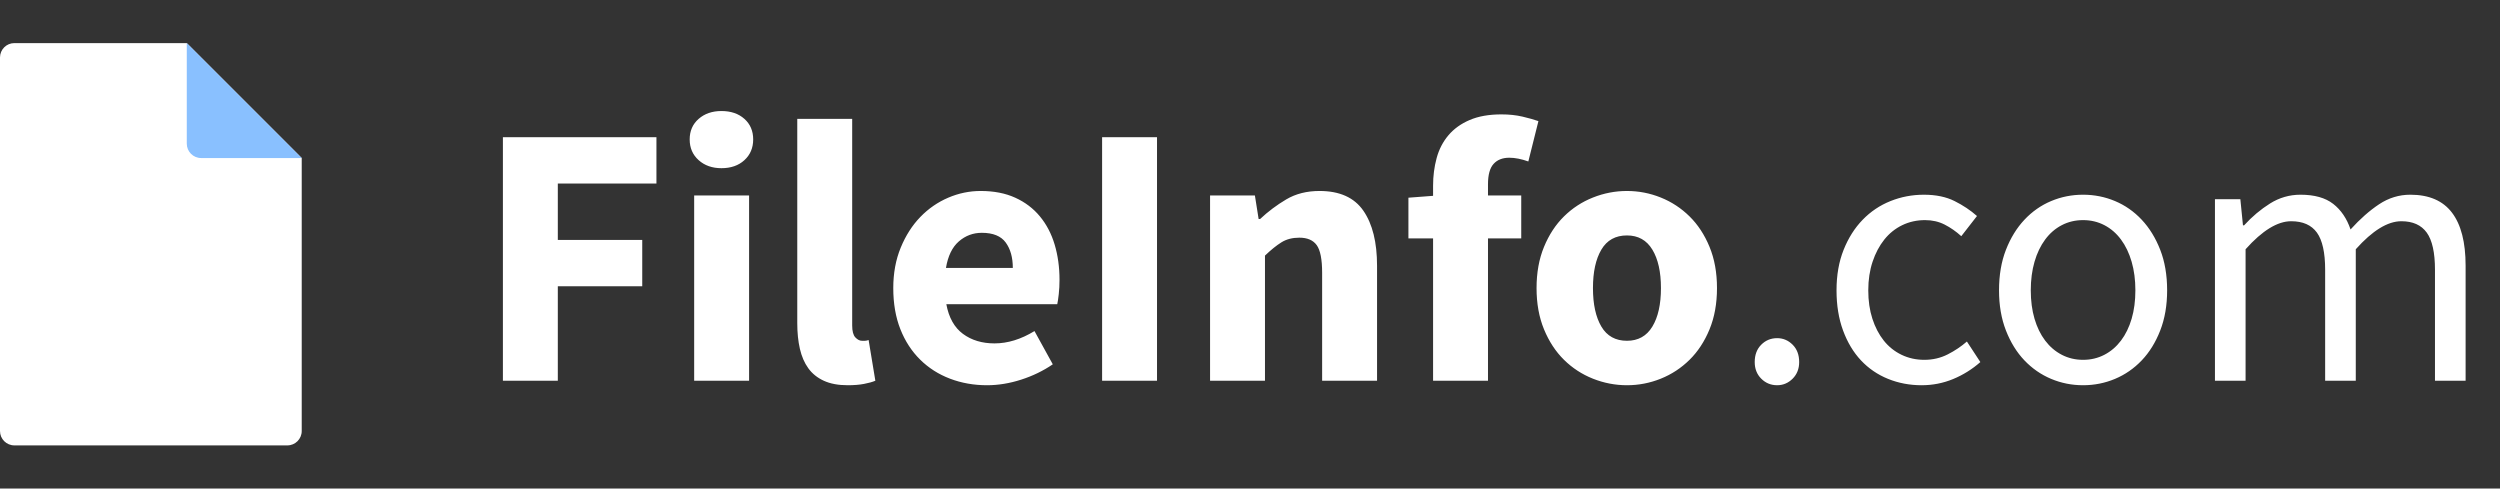
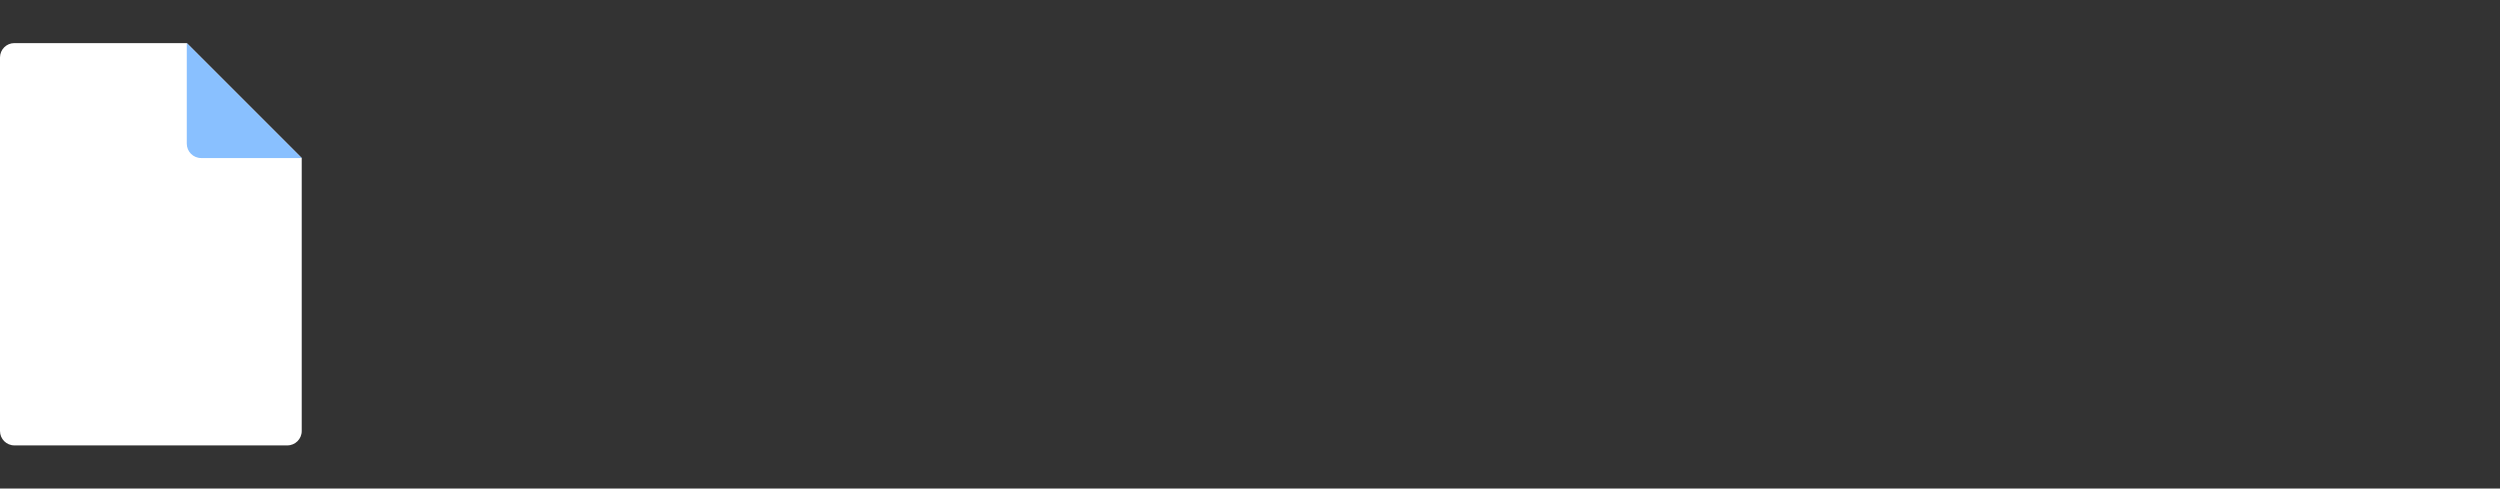
<svg xmlns="http://www.w3.org/2000/svg" height="34" viewBox="0 0 174 34" width="174">
  <rect x="0" y="0" width="174" height="34" fill="#333333" stroke="none" />
  <g fill="none" fill-rule="evenodd" transform="translate(0 .5)">
-     <path d="m38.824 26v-6.578h5.876v-3.224h-5.876v-3.926h6.864v-3.224h-10.686v16.952zm11.388-14.794c.659 0 1.192-.186 1.599-.559s.611-.854.611-1.443-.204-1.066-.611-1.43-.94-.546-1.599-.546c-.641 0-1.17.182-1.586.546s-.624.841-.624 1.43.208 1.07.624 1.443.945.559 1.586.559zm1.924 14.794v-12.896h-3.822v12.896zm6.864.312c.433 0 .81-.03 1.131-.091s.585-.134.793-.221l-.468-2.834c-.104.035-.186.052-.247.052h-.221c-.156 0-.308-.078-.455-.234s-.221-.433-.221-.832v-14.378h-3.822v14.222c0 .659.061 1.252.182 1.781s.316.979.585 1.352.628.663 1.079.871 1.005.312 1.664.312zm9.698 0c.78 0 1.573-.13 2.379-.39s1.538-.615 2.197-1.066l-1.274-2.314c-.936.572-1.863.858-2.782.858-.867 0-1.599-.221-2.197-.663s-.984-1.131-1.157-2.067h7.722c.035-.156.069-.39.104-.702s.052-.641.052-.988c0-.884-.113-1.703-.338-2.457s-.568-1.408-1.027-1.963-1.031-.988-1.716-1.3-1.486-.468-2.405-.468c-.78 0-1.534.156-2.262.468s-1.374.758-1.937 1.339-1.018 1.291-1.365 2.132-.52 1.781-.52 2.821c0 1.075.165 2.028.494 2.86s.789 1.538 1.378 2.119 1.283 1.023 2.08 1.326 1.655.455 2.574.455zm1.794-8.164h-4.654c.139-.832.438-1.447.897-1.846s.992-.598 1.599-.598c.78 0 1.335.225 1.664.676s.494 1.04.494 1.768zm10.036 7.852v-16.952h-3.822v16.952zm7.514 0v-8.71c.416-.399.797-.706 1.144-.923s.763-.325 1.248-.325c.555 0 .958.173 1.209.52s.377.988.377 1.924v7.514h3.822v-8.008c0-1.629-.316-2.903-.949-3.822s-1.651-1.378-3.055-1.378c-.884 0-1.655.195-2.314.585s-1.265.845-1.82 1.365h-.104l-.26-1.638h-3.12v12.896zm15.522 0v-9.906h2.314v-2.99h-2.314v-.78c0-.659.13-1.131.39-1.417s.624-.429 1.092-.429c.399 0 .841.087 1.326.26l.702-2.808c-.295-.104-.663-.208-1.105-.312s-.932-.156-1.469-.156c-.867 0-1.603.13-2.21.39s-1.101.615-1.482 1.066-.654.979-.819 1.586c-.165.607-.247 1.248-.247 1.924v.702l-1.716.13v2.834h1.716v9.906zm9.672.312c.815 0 1.599-.152 2.353-.455s1.421-.741 2.002-1.313 1.044-1.278 1.391-2.119.52-1.798.52-2.873-.173-2.032-.52-2.873-.81-1.547-1.391-2.119-1.248-1.01-2.002-1.313-1.538-.455-2.353-.455-1.603.152-2.366.455-1.434.741-2.015 1.313-1.044 1.278-1.391 2.119-.52 1.798-.52 2.873.173 2.032.52 2.873.81 1.547 1.391 2.119 1.252 1.01 2.015 1.313 1.551.455 2.366.455zm0-3.094c-.797 0-1.391-.329-1.781-.988s-.585-1.551-.585-2.678.195-2.019.585-2.678.984-.988 1.781-.988c.78 0 1.369.329 1.768.988s.598 1.551.598 2.678-.199 2.019-.598 2.678-.988.988-1.768.988zm10.452 3.094c.416 0 .776-.152 1.079-.455s.455-.689.455-1.157c0-.503-.152-.906-.455-1.209s-.663-.455-1.079-.455c-.433 0-.802.152-1.105.455s-.455.706-.455 1.209c0 .468.152.854.455 1.157s.672.455 1.105.455zm10.062 0c.763 0 1.491-.143 2.184-.429s1.326-.68 1.898-1.183l-.936-1.43c-.399.347-.845.646-1.339.897s-1.036.377-1.625.377c-.572 0-1.101-.117-1.586-.351s-.897-.563-1.235-.988-.602-.932-.793-1.521-.286-1.248-.286-1.976.1-1.391.299-1.989.472-1.114.819-1.547.763-.767 1.248-1.001 1.014-.351 1.586-.351c.503 0 .958.104 1.365.312s.793.477 1.157.806l1.092-1.404c-.451-.399-.971-.745-1.56-1.04s-1.3-.442-2.132-.442c-.815 0-1.59.147-2.327.442s-1.382.728-1.937 1.3-.997 1.27-1.326 2.093-.494 1.764-.494 2.821c0 1.04.152 1.972.455 2.795s.719 1.517 1.248 2.08 1.157.992 1.885 1.287 1.508.442 2.34.442zm11.232 0c.78 0 1.521-.147 2.223-.442s1.322-.724 1.859-1.287.966-1.257 1.287-2.08.481-1.755.481-2.795c0-1.057-.16-1.998-.481-2.821s-.75-1.521-1.287-2.093-1.157-1.005-1.859-1.3-1.443-.442-2.223-.442-1.521.147-2.223.442-1.322.728-1.859 1.3-.966 1.27-1.287 2.093-.481 1.764-.481 2.821c0 1.04.16 1.972.481 2.795s.75 1.517 1.287 2.08 1.157.992 1.859 1.287 1.443.442 2.223.442zm0-1.768c-.537 0-1.031-.117-1.482-.351s-.836-.563-1.157-.988-.568-.932-.741-1.521-.26-1.248-.26-1.976.087-1.391.26-1.989.42-1.114.741-1.547.706-.767 1.157-1.001.945-.351 1.482-.351 1.031.117 1.482.351.836.568 1.157 1.001.568.949.741 1.547.26 1.261.26 1.989-.087 1.387-.26 1.976-.42 1.096-.741 1.521-.706.754-1.157.988-.945.351-1.482.351zm11.31 1.456v-9.152c1.161-1.3 2.219-1.95 3.172-1.95.815 0 1.413.264 1.794.793s.572 1.391.572 2.587v7.722h2.132v-9.152c1.161-1.3 2.219-1.95 3.172-1.95.797 0 1.387.264 1.768.793s.572 1.391.572 2.587v7.722h2.132v-8.008c0-1.629-.316-2.86-.949-3.692s-1.599-1.248-2.899-1.248c-.78 0-1.504.221-2.171.663s-1.33 1.027-1.989 1.755c-.26-.763-.663-1.356-1.209-1.781s-1.304-.637-2.275-.637c-.763 0-1.469.204-2.119.611s-1.252.914-1.807 1.521h-.078l-.182-1.82h-1.768v12.636z" fill="#fff" fill-rule="nonzero" />
    <g transform="translate(0 2.5)">
      <path d="m1 0h12l8 8v19c0 .552-.448 1-1 1h-19c-.552 0-1-.448-1-1v-26c0-.552.448-1 1-1z" fill="#fff" />
      <path d="m13 0 8 8h-7c-.552 0-1-.448-1-1z" fill="#89c0ff" />
    </g>
  </g>
</svg>